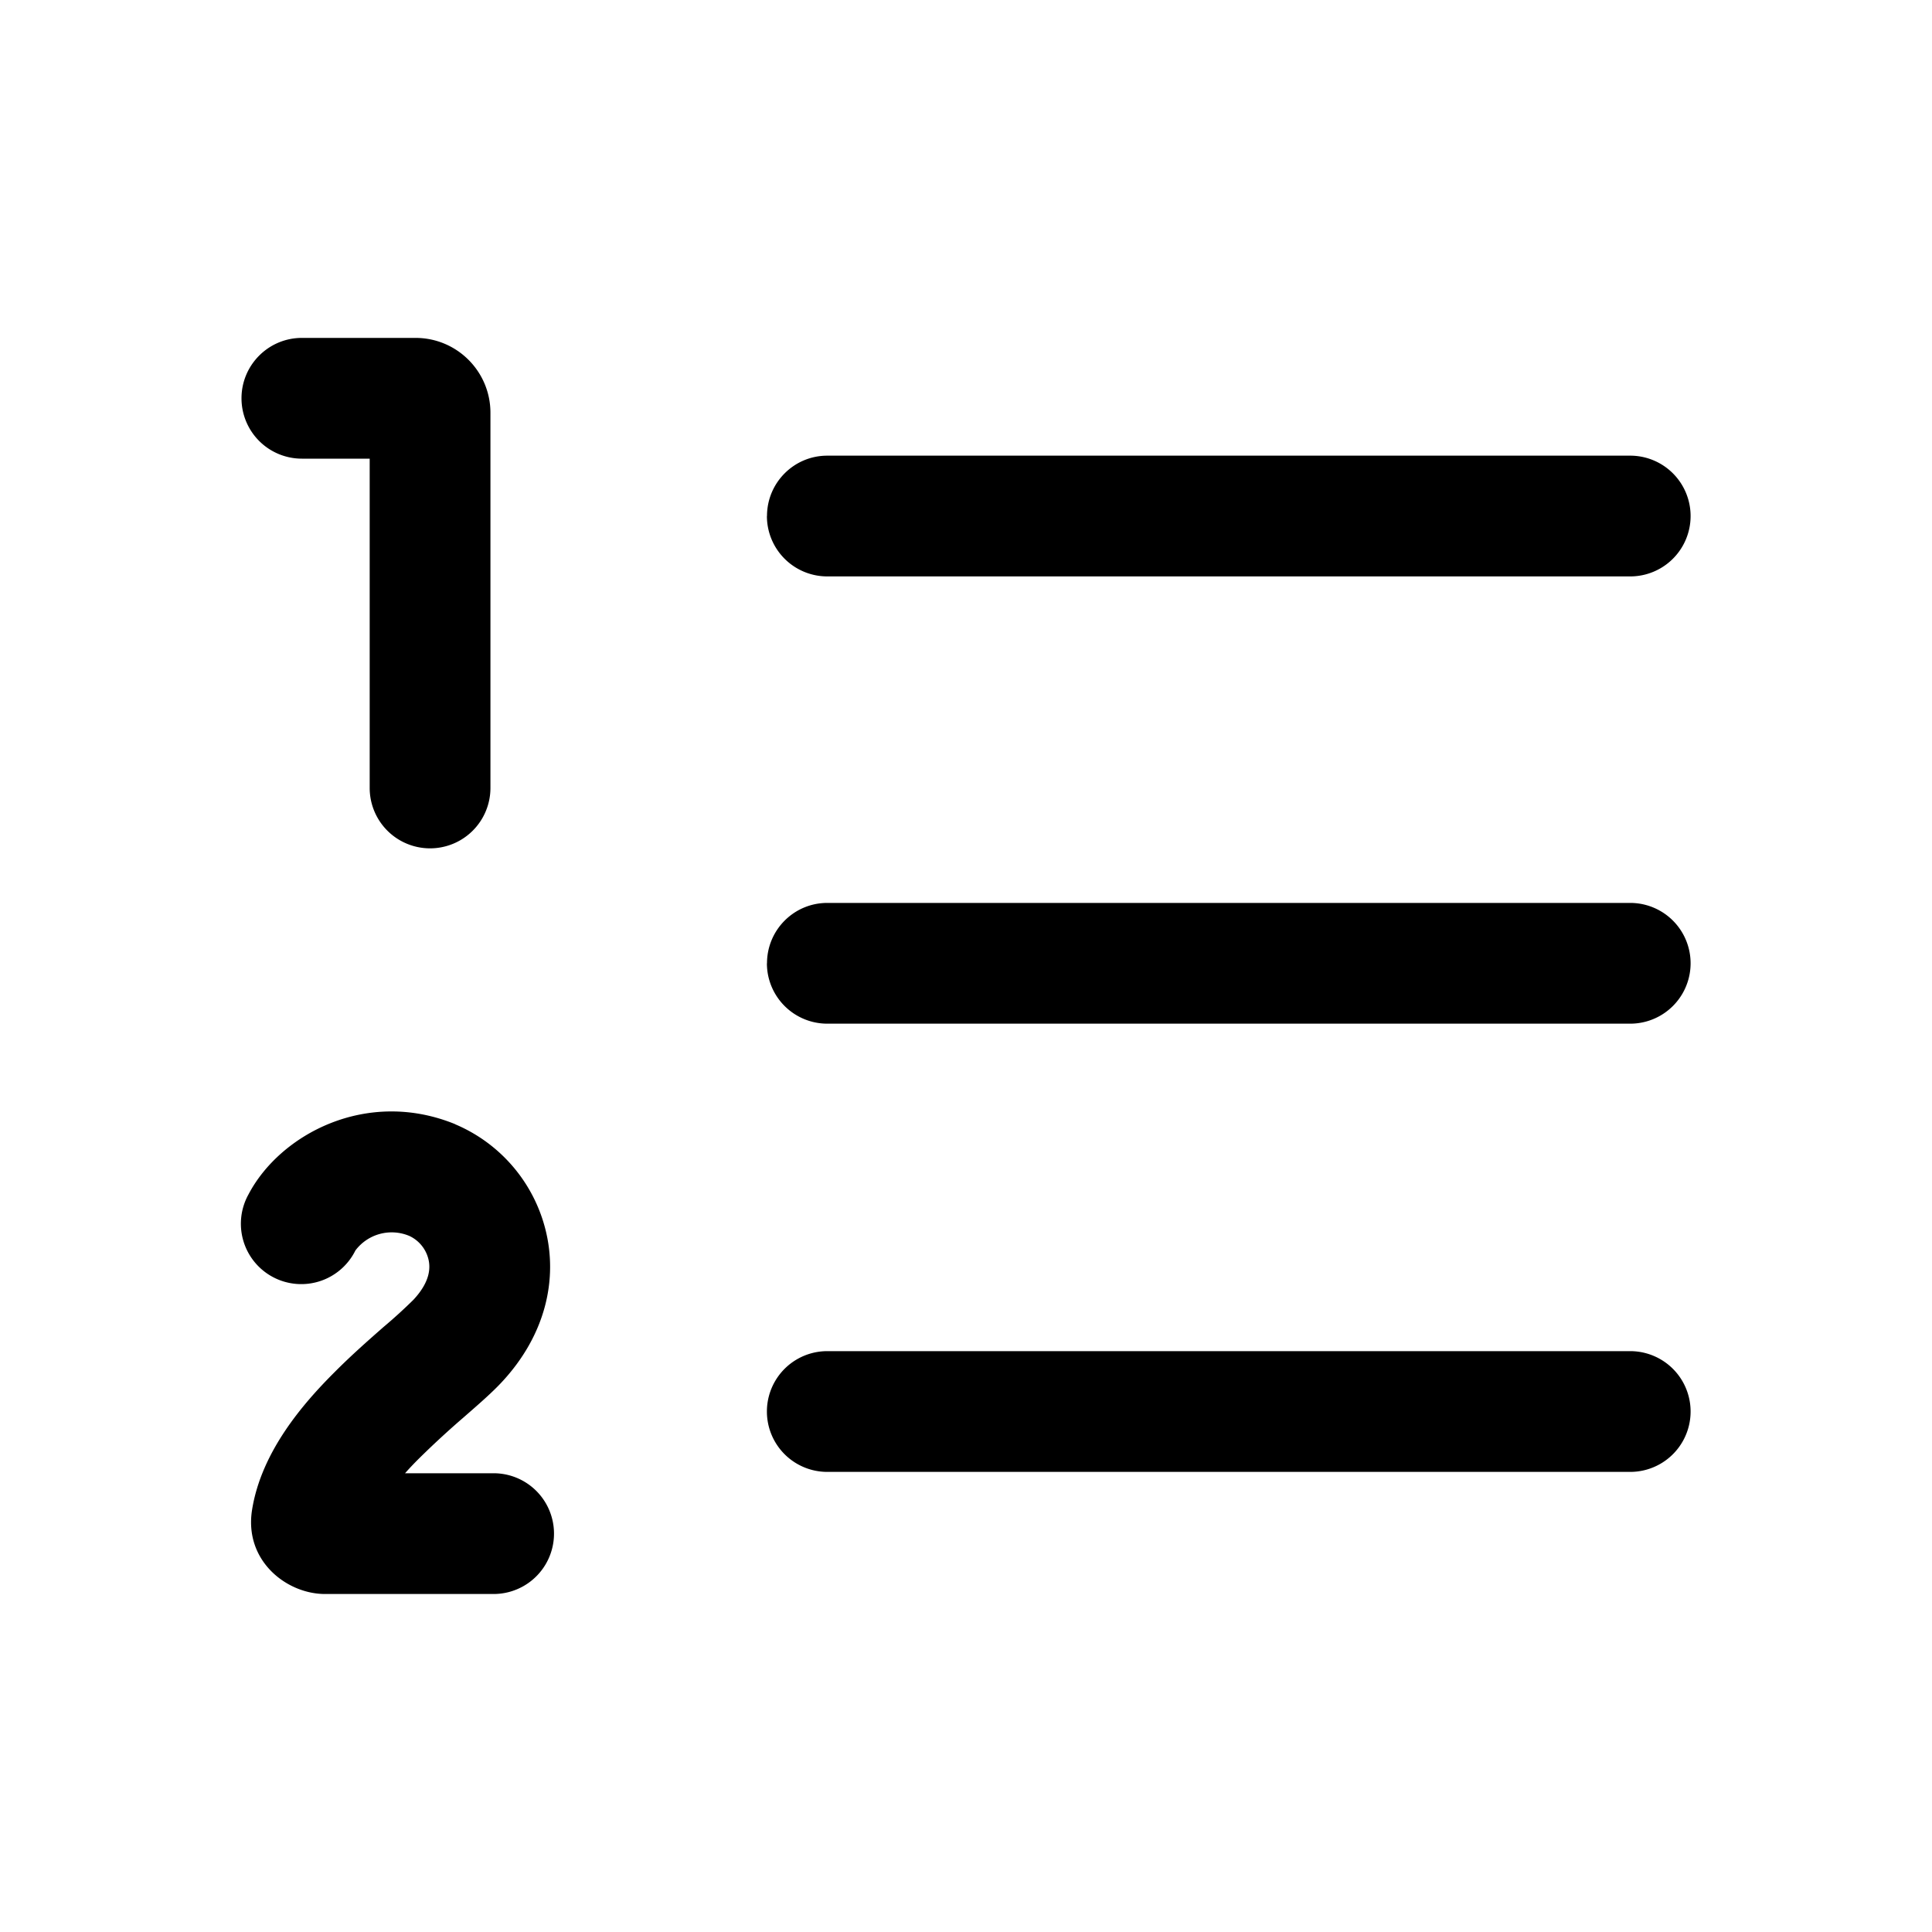
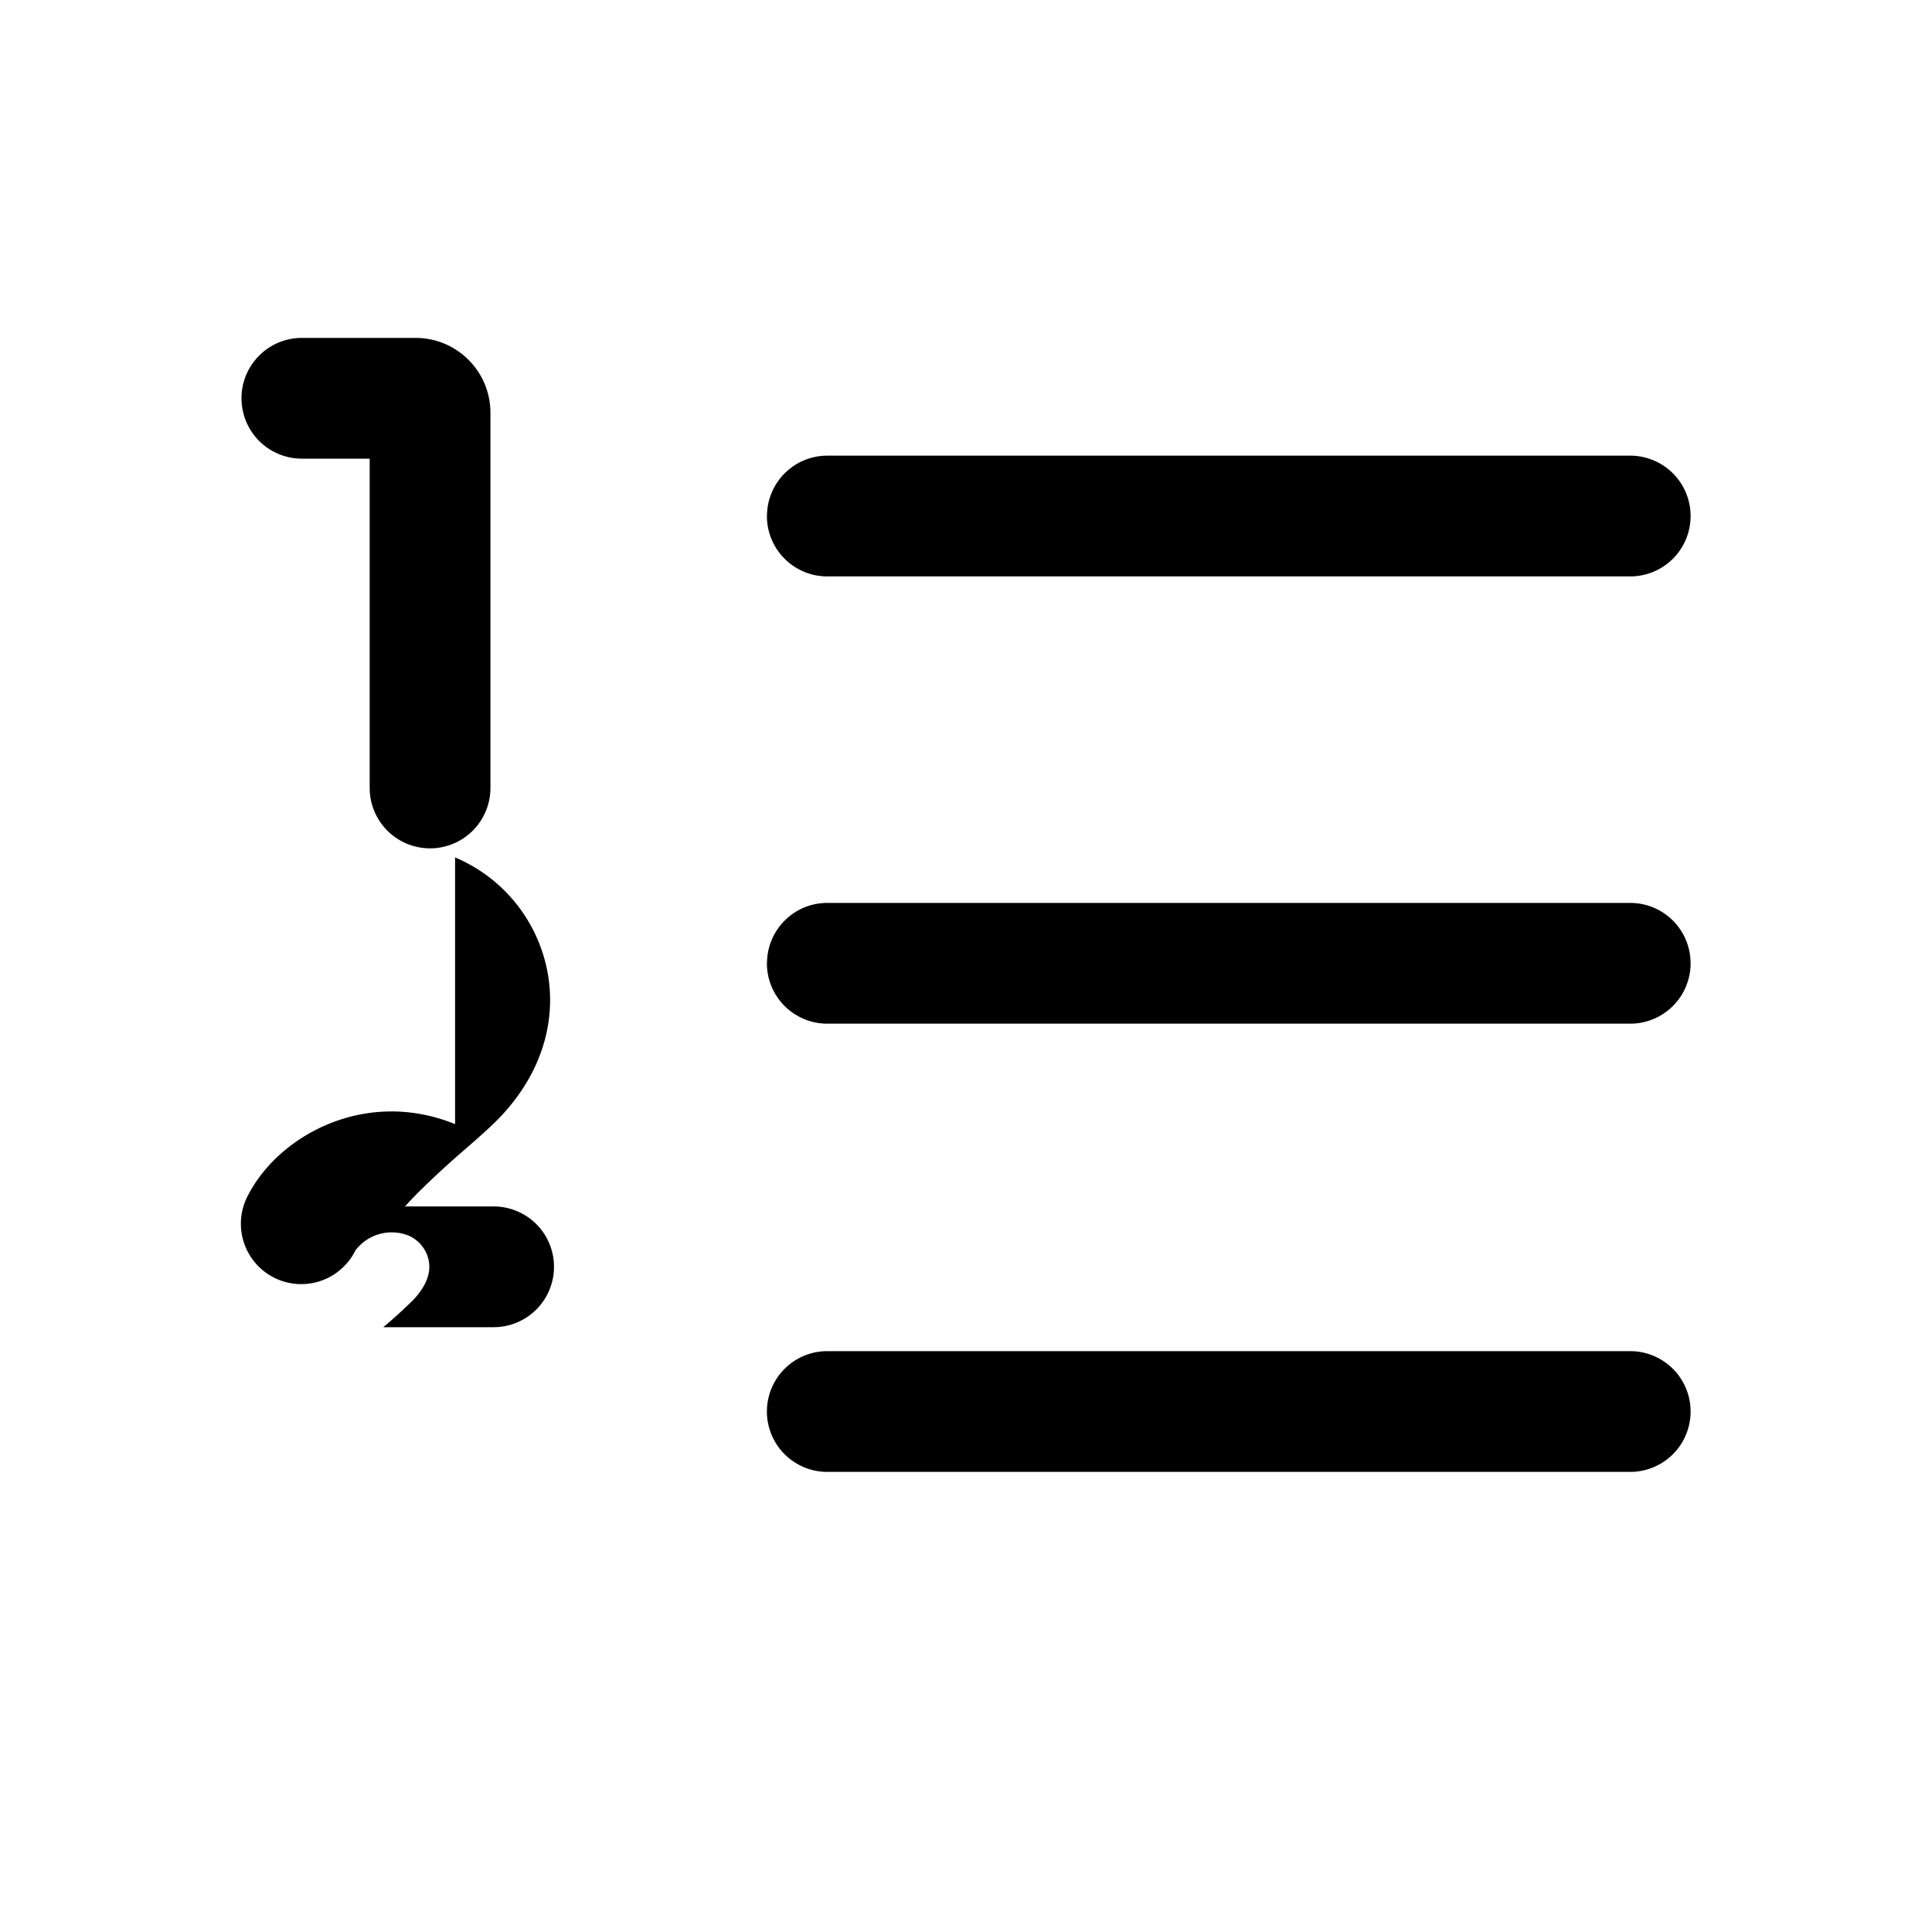
<svg xmlns="http://www.w3.org/2000/svg" width="20" height="20" fill="currentColor" viewBox="0 0 20 20">
-   <path fill-rule="evenodd" d="M2.5 4.123c0-.345.28-.625.625-.625h1.177c.428 0 .775.347.775.775v3.884a.625.625 0 1 1-1.25 0V4.748h-.702a.625.625 0 0 1-.625-.625Zm5.44 1.219c0-.345.279-.625.624-.625h8.312a.625.625 0 1 1 0 1.25H8.564a.625.625 0 0 1-.625-.625Zm0 4.63c0-.345.279-.625.624-.625h8.312a.625.625 0 1 1 0 1.25H8.564a.625.625 0 0 1-.625-.625Zm.624 4.015a.625.625 0 1 0 0 1.25h8.312a.625.625 0 1 0 0-1.25H8.564Zm-3.853-2.35c-.92-.375-1.817.11-2.14.73a.625.625 0 1 0 1.108.578.47.47 0 0 1 .56-.15.36.36 0 0 1 .195.236c.022.086.025.232-.154.424a5.26 5.26 0 0 1-.312.284c-.147.129-.328.288-.504.465-.328.327-.757.823-.854 1.422-.087.53.357.875.754.875H5.11a.625.625 0 1 0 0-1.25h-.917c.046-.052.098-.107.155-.163a9.26 9.26 0 0 1 .444-.409l.032-.028c.127-.111.27-.235.37-.343.452-.485.586-1.065.45-1.59a1.61 1.61 0 0 0-.933-1.08Z" clip-rule="evenodd" />
+   <path fill-rule="evenodd" d="M2.5 4.123c0-.345.28-.625.625-.625h1.177c.428 0 .775.347.775.775v3.884a.625.625 0 1 1-1.25 0V4.748h-.702a.625.625 0 0 1-.625-.625Zm5.44 1.219c0-.345.279-.625.624-.625h8.312a.625.625 0 1 1 0 1.25H8.564a.625.625 0 0 1-.625-.625Zm0 4.63c0-.345.279-.625.624-.625h8.312a.625.625 0 1 1 0 1.25H8.564a.625.625 0 0 1-.625-.625Zm.624 4.015a.625.625 0 1 0 0 1.25h8.312a.625.625 0 1 0 0-1.25H8.564Zm-3.853-2.35c-.92-.375-1.817.11-2.14.73a.625.625 0 1 0 1.108.578.47.47 0 0 1 .56-.15.36.36 0 0 1 .195.236c.022.086.025.232-.154.424a5.26 5.26 0 0 1-.312.284H5.11a.625.625 0 1 0 0-1.25h-.917c.046-.052.098-.107.155-.163a9.26 9.26 0 0 1 .444-.409l.032-.028c.127-.111.27-.235.37-.343.452-.485.586-1.065.45-1.59a1.61 1.61 0 0 0-.933-1.08Z" clip-rule="evenodd" />
</svg>